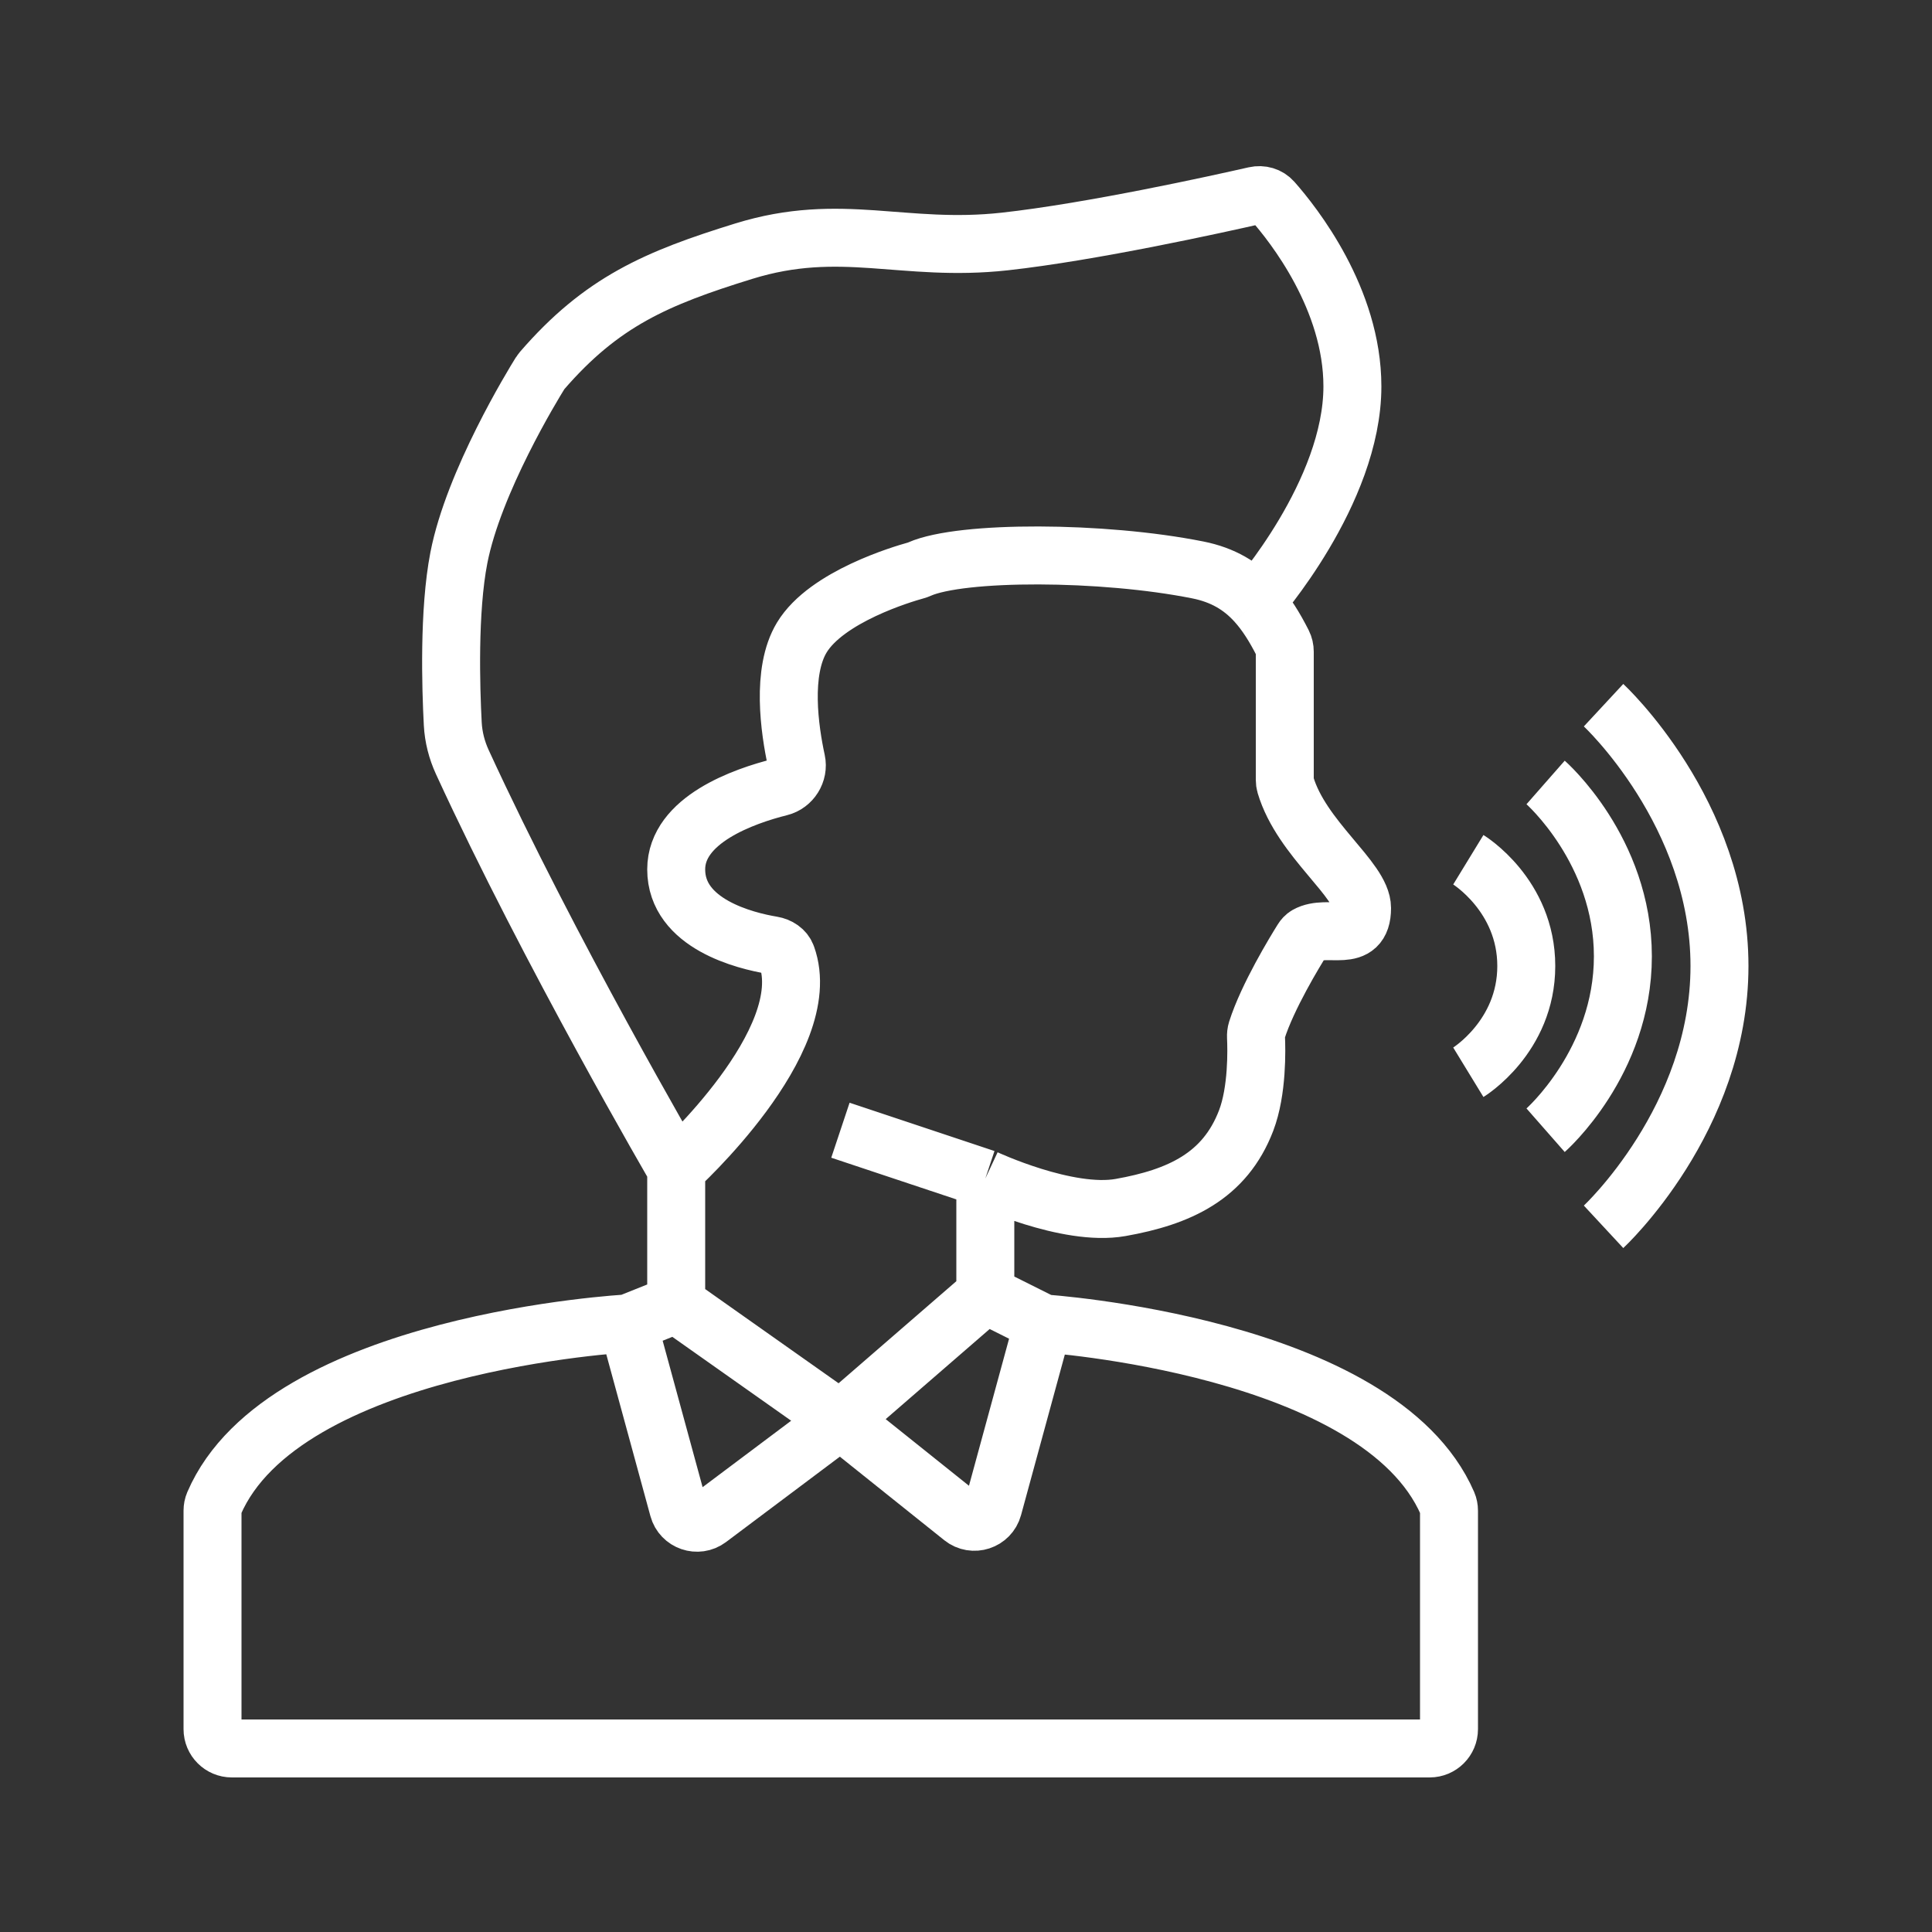
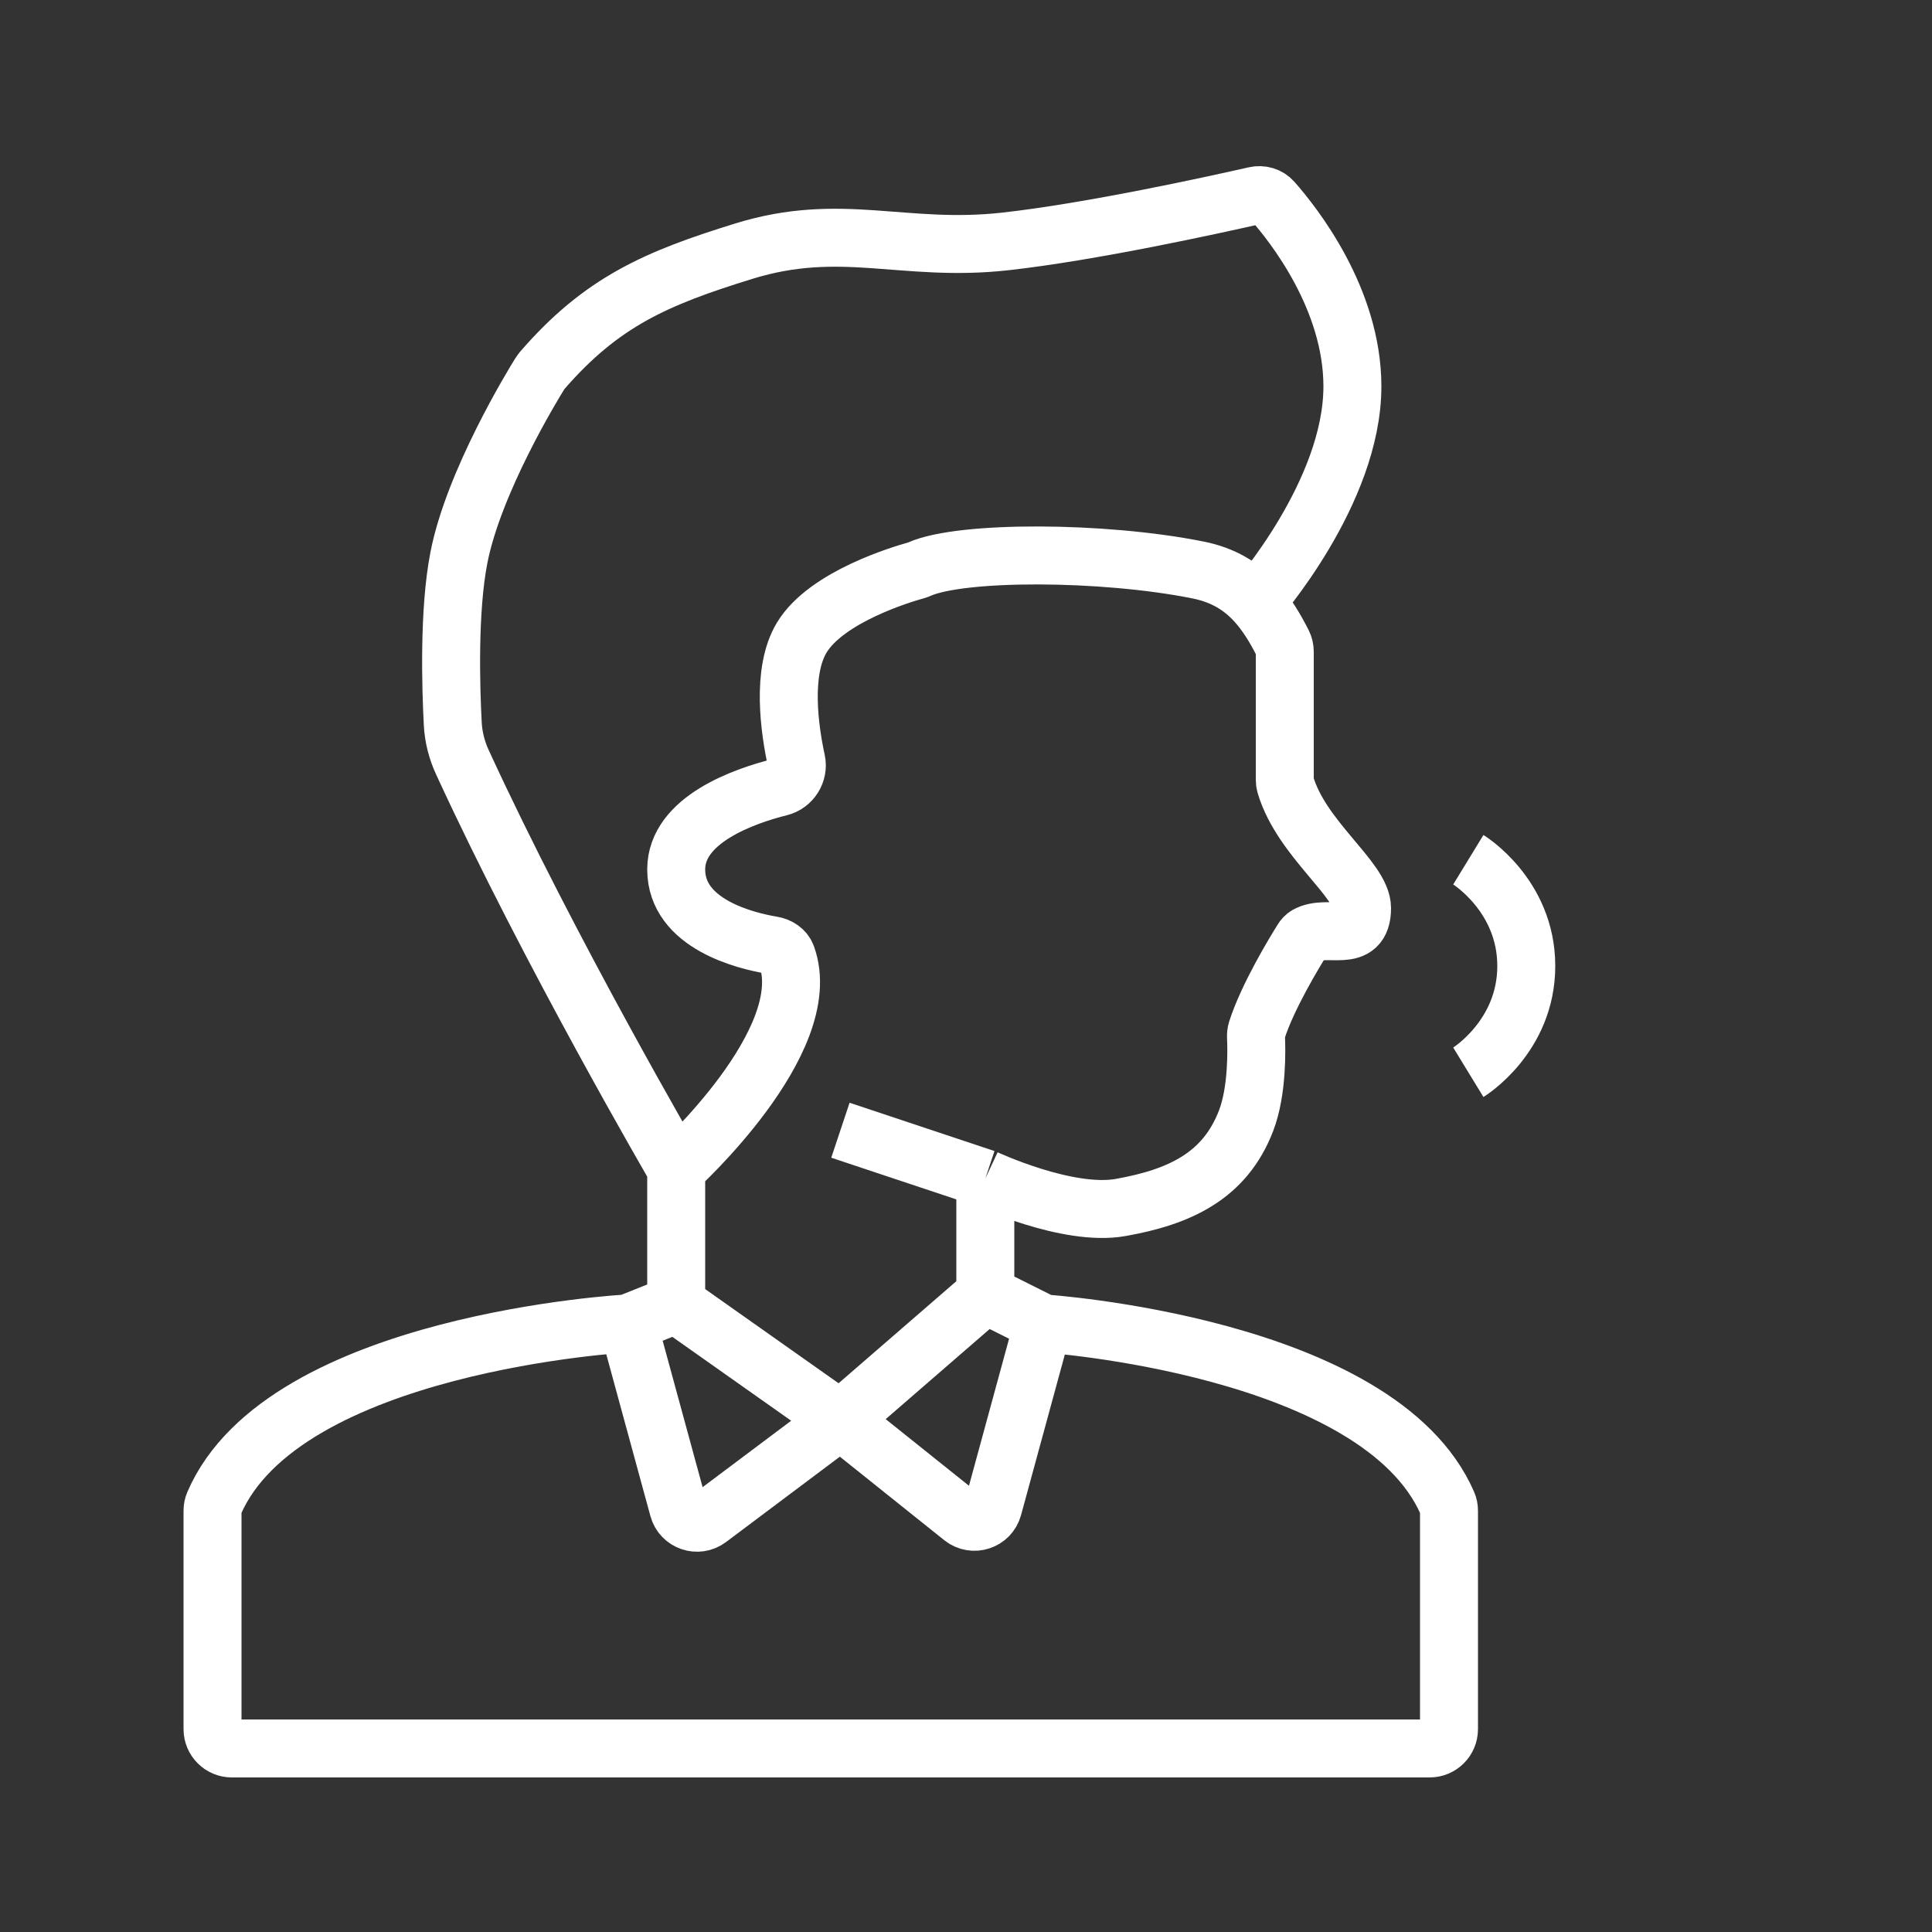
<svg xmlns="http://www.w3.org/2000/svg" width="100" height="100" viewBox="0 0 100 100" fill="none" style="width: 141px; height: 141px;">
  <rect x="0" y="0" width="100" height="100" fill="#333333" stroke="none" />
  <style>
     .line-talking2-a {animation:line-talking2-a 2s infinite;}
     @keyframes line-talking2-a {
         0%{opacity: 0;}
         25%{opacity: 0;}
         50%{opacity: 1;}
         100%{opacity: 1;}
     }

     .line-talking2-b {animation:line-talking2-b 2s infinite;}
     @keyframes line-talking2-b {
         0%{opacity: 0;}
         45%{opacity: 0;}
         70%{opacity: 1;}
         100%{opacity: 1;}
     }

     .line-talking2-c {animation:line-talking2-c 2s infinite;}
     @keyframes line-talking2-c {
         0%{opacity: 0;}
         65%{opacity: 0;}
         90%{opacity: 1;}
         100%{opacity: 1;}
     }
     @media (prefers-reduced-motion: reduce) {
         .line-talking2-a, .line-talking2-b, .line-talking2-c {
             animation: none;
         }
     }
    </style>
  <path class="fill1" d="M74 90.5H12C11.448 90.5 11 90.052 11 89.5V78.193C11 78.065 11.024 77.938 11.074 77.821C14.665 69.465 32.5 68.5 32.5 68.5L35 67.5V60.5C35 60.5 28.433 49.242 23.931 39.448C23.643 38.822 23.471 38.151 23.435 37.462C23.337 35.599 23.216 31.624 23.75 28.875C24.516 24.934 27.582 19.921 27.961 19.312C27.987 19.27 28.016 19.231 28.048 19.194C31.139 15.618 33.964 14.402 38.5 13C43.54 11.442 46.756 13.076 52 12.5C56.509 12.004 63.051 10.558 64.959 10.124C65.296 10.048 65.647 10.147 65.876 10.406C66.957 11.63 70 15.477 70 20C70 25.5 65 31.162 65 31.162C65.535 31.749 65.978 32.465 66.397 33.292C66.466 33.428 66.5 33.579 66.5 33.732V40.367C66.5 40.455 66.511 40.543 66.536 40.627C67.371 43.44 70.5 45.522 70.5 47C70.5 48.912 68.704 47.804 67.642 48.405C67.544 48.461 67.469 48.547 67.409 48.643C67.036 49.24 65.607 51.579 65.052 53.328C65.016 53.442 65.005 53.56 65.01 53.679C65.04 54.308 65.089 56.458 64.5 58C63.397 60.884 61.04 61.96 58 62.5C55.247 62.989 51 61 51 61V67L54 68.5C54 68.5 71.376 69.637 74.925 77.82C74.976 77.938 75 78.066 75 78.194V89.5C75 90.052 74.552 90.5 74 90.5Z" fill="rgba(255,255,255,0)" stroke-width="3.0px" style="animation-duration: 2s;" />
  <path class="stroke1" d="M54 68.5C54 68.5 71.376 69.637 74.925 77.82C74.976 77.938 75 78.066 75 78.194V89.5C75 90.052 74.552 90.5 74 90.5H12C11.448 90.5 11 90.052 11 89.5V78.193C11 78.065 11.024 77.938 11.074 77.821C14.665 69.465 32.5 68.5 32.5 68.5M54 68.5L51.401 78.031C51.211 78.725 50.373 78.998 49.811 78.549L43.5 73.5M54 68.5L51 67M43.5 73.5L36.678 78.617C36.113 79.04 35.298 78.761 35.113 78.08L32.5 68.5M43.5 73.5L35 67.5M43.5 73.5L51 67M32.5 68.5L35 67.5M35 67.5V60.5M51 67V61M51 61L43.5 58.5M51 61C51 61 55.247 62.989 58 62.5C61.04 61.96 63.397 60.884 64.5 58C65.089 56.458 65.04 54.308 65.01 53.679C65.005 53.56 65.016 53.442 65.052 53.328C65.607 51.579 67.036 49.24 67.409 48.643C67.469 48.547 67.544 48.461 67.642 48.405C68.704 47.804 70.5 48.912 70.5 47C70.5 45.522 67.371 43.44 66.536 40.627C66.511 40.543 66.5 40.455 66.5 40.367V33.732C66.5 33.579 66.466 33.428 66.397 33.292C65.978 32.465 65.535 31.749 65 31.162M35 60.5C35 60.5 42.305 53.888 40.719 49.489C40.606 49.174 40.3 48.982 39.97 48.927C38.592 48.698 35 47.828 35 45C35 42.426 38.514 41.205 40.375 40.738C40.965 40.59 41.349 39.978 41.22 39.384C40.869 37.765 40.433 34.766 41.5 33C42.782 30.877 46.735 29.71 47.403 29.526C47.469 29.508 47.528 29.486 47.59 29.458C49.755 28.5 57.071 28.514 62 29.5C63.306 29.761 64.244 30.332 65 31.162M35 60.5C35 60.5 28.433 49.242 23.931 39.448C23.643 38.822 23.471 38.151 23.435 37.462C23.337 35.599 23.216 31.624 23.75 28.875C24.516 24.934 27.582 19.921 27.961 19.312C27.987 19.27 28.016 19.231 28.048 19.194C31.139 15.618 33.964 14.402 38.5 13C43.54 11.442 46.756 13.076 52 12.5C56.509 12.004 63.051 10.558 64.959 10.124C65.296 10.048 65.647 10.147 65.876 10.406C66.957 11.63 70 15.477 70 20C70 25.5 65 31.162 65 31.162" stroke="rgba(255,255,255,1)" stroke-width="3.0px" style="animation-duration: 2s;" />
  <path class="line-talking2-a stroke2" d="M76 55.5C76 55.5 79 53.667 79 50C79 46.333 76 44.5 76 44.5" stroke="rgba(255,255,255,1)" stroke-width="3.0px" style="animation-duration: 2s;" />
-   <path class="line-talking2-b stroke2" d="M80 58.5C80 58.5 84 54.988 84 49.5C84 44.012 80 40.5 80 40.5" stroke="rgba(255,255,255,1)" stroke-width="3.0px" style="animation-duration: 2s;" />
-   <path class="line-talking2-c stroke2" d="M83 63.5C83 63.5 89 57.929 89 50C89 42.071 83 36.5 83 36.5" stroke="rgba(255,255,255,1)" stroke-width="3.0px" style="animation-duration: 2s;" />
</svg>